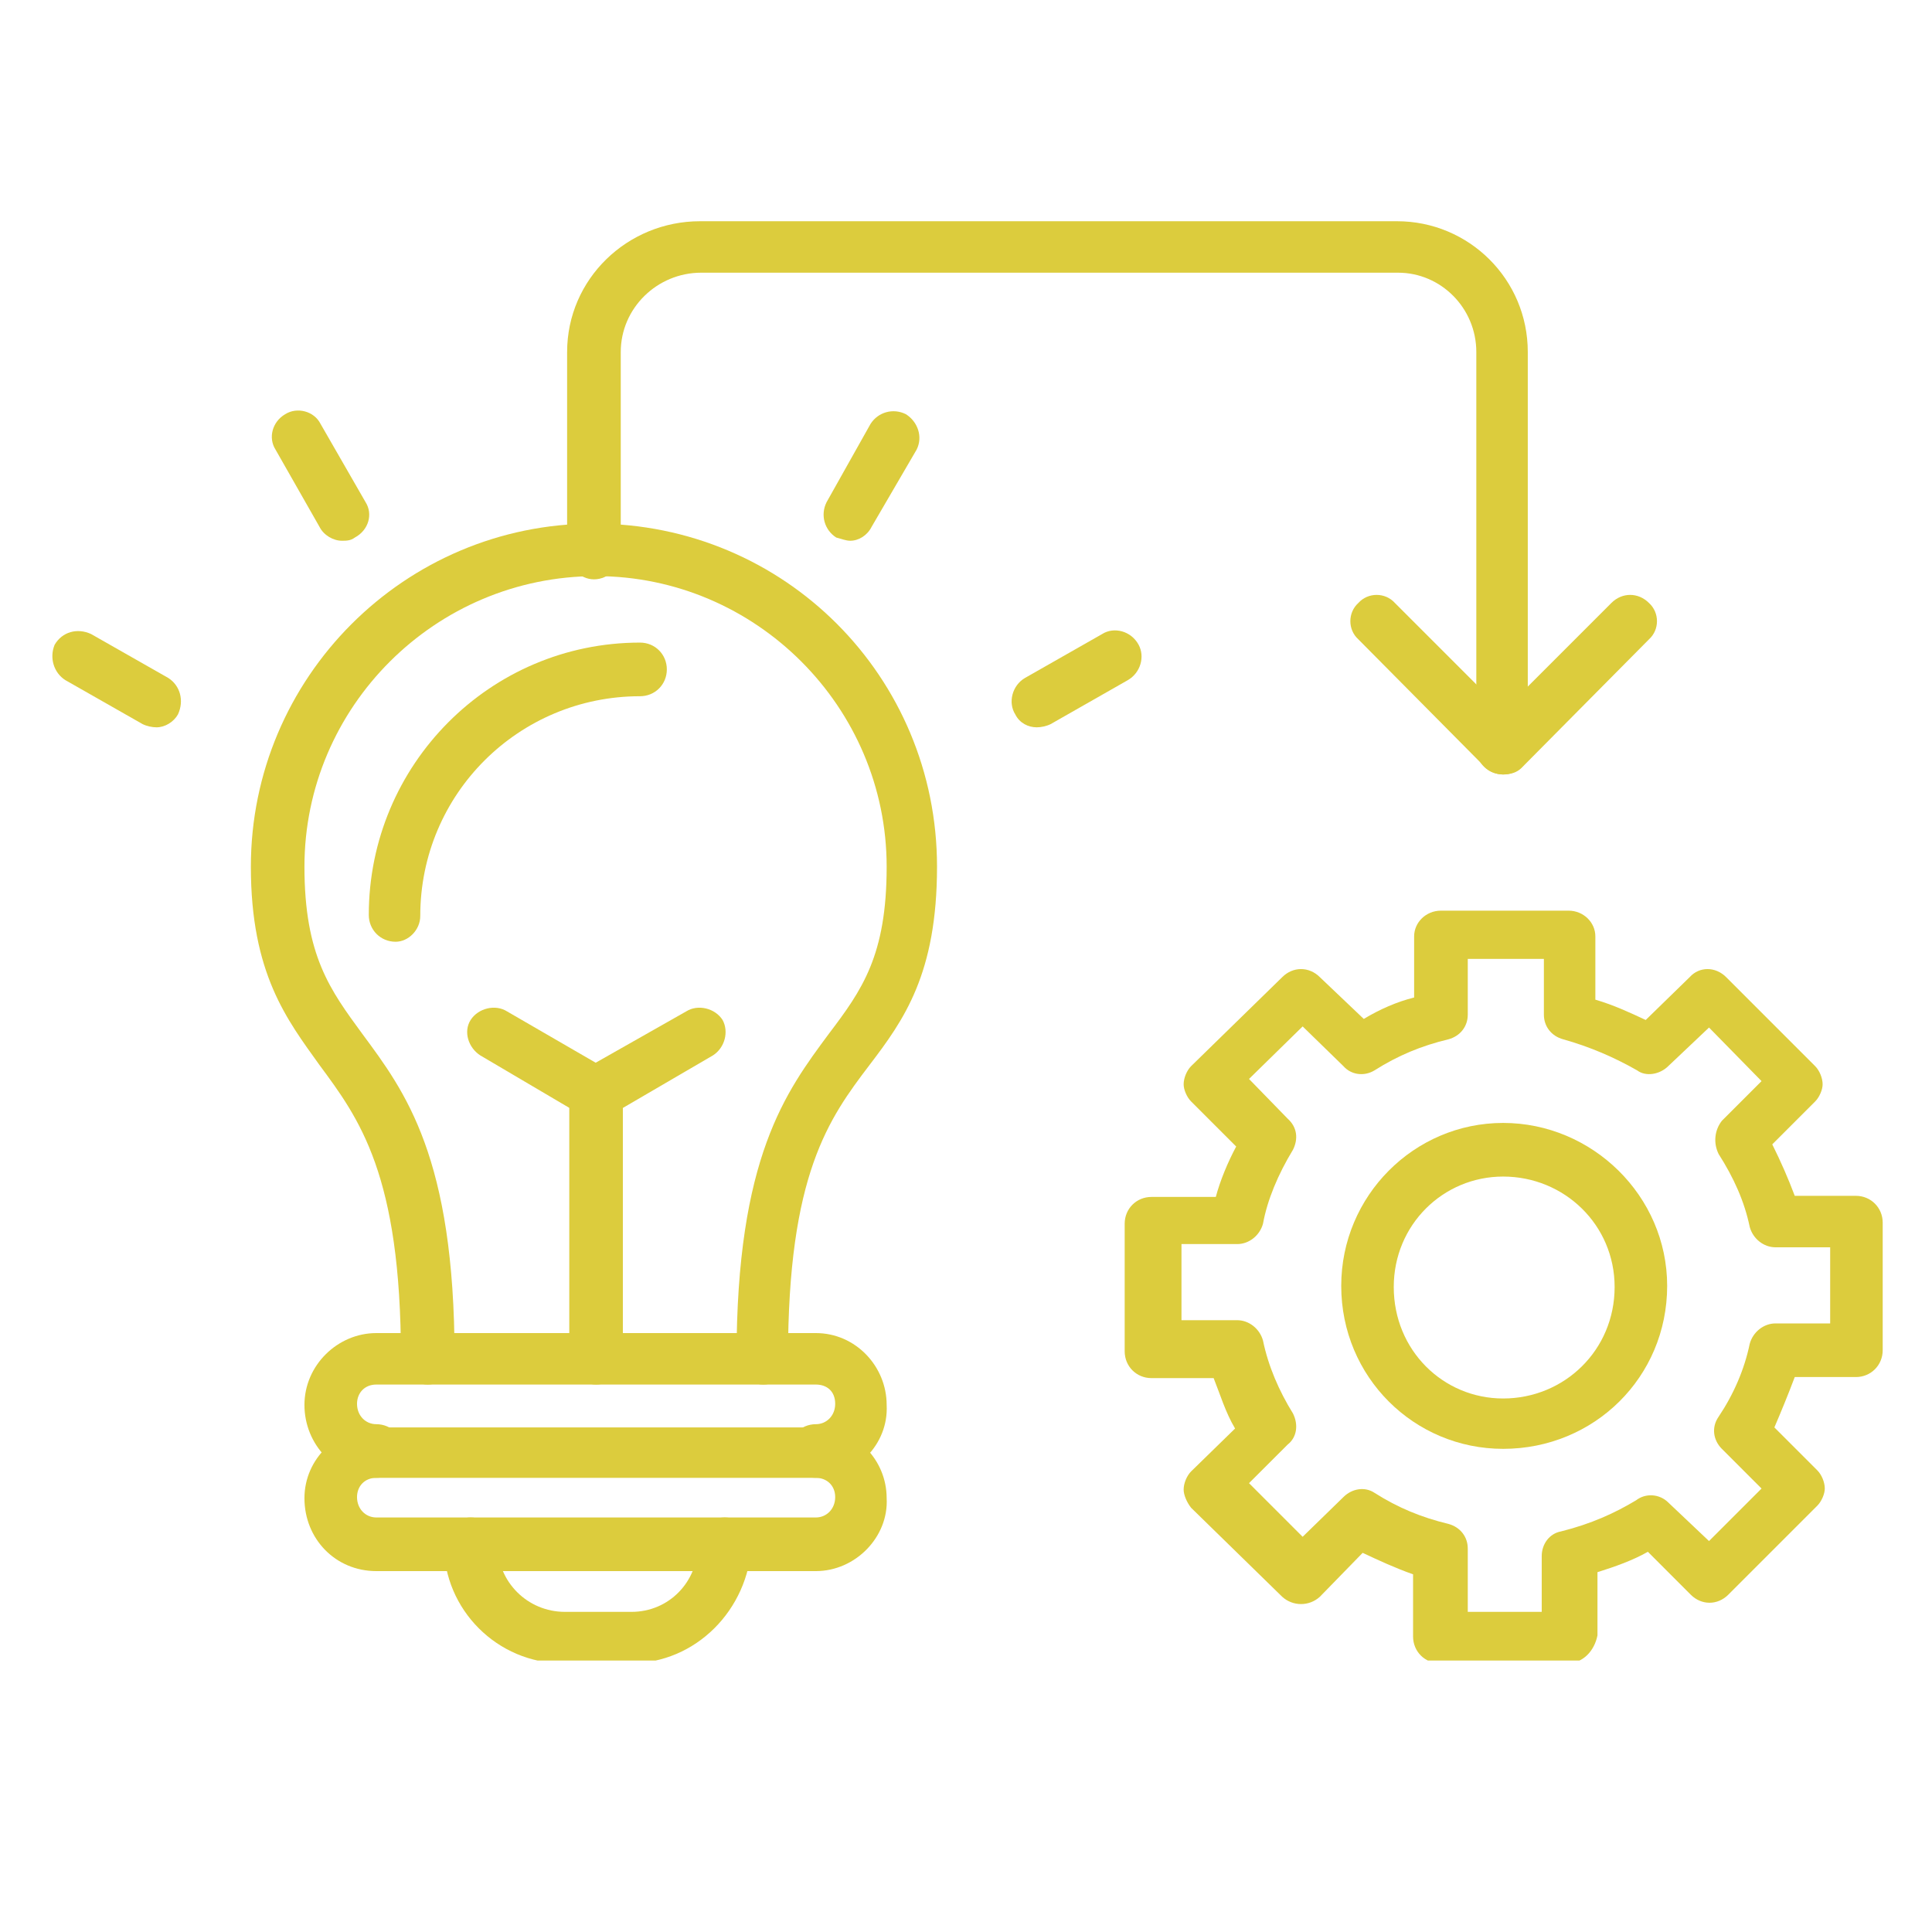
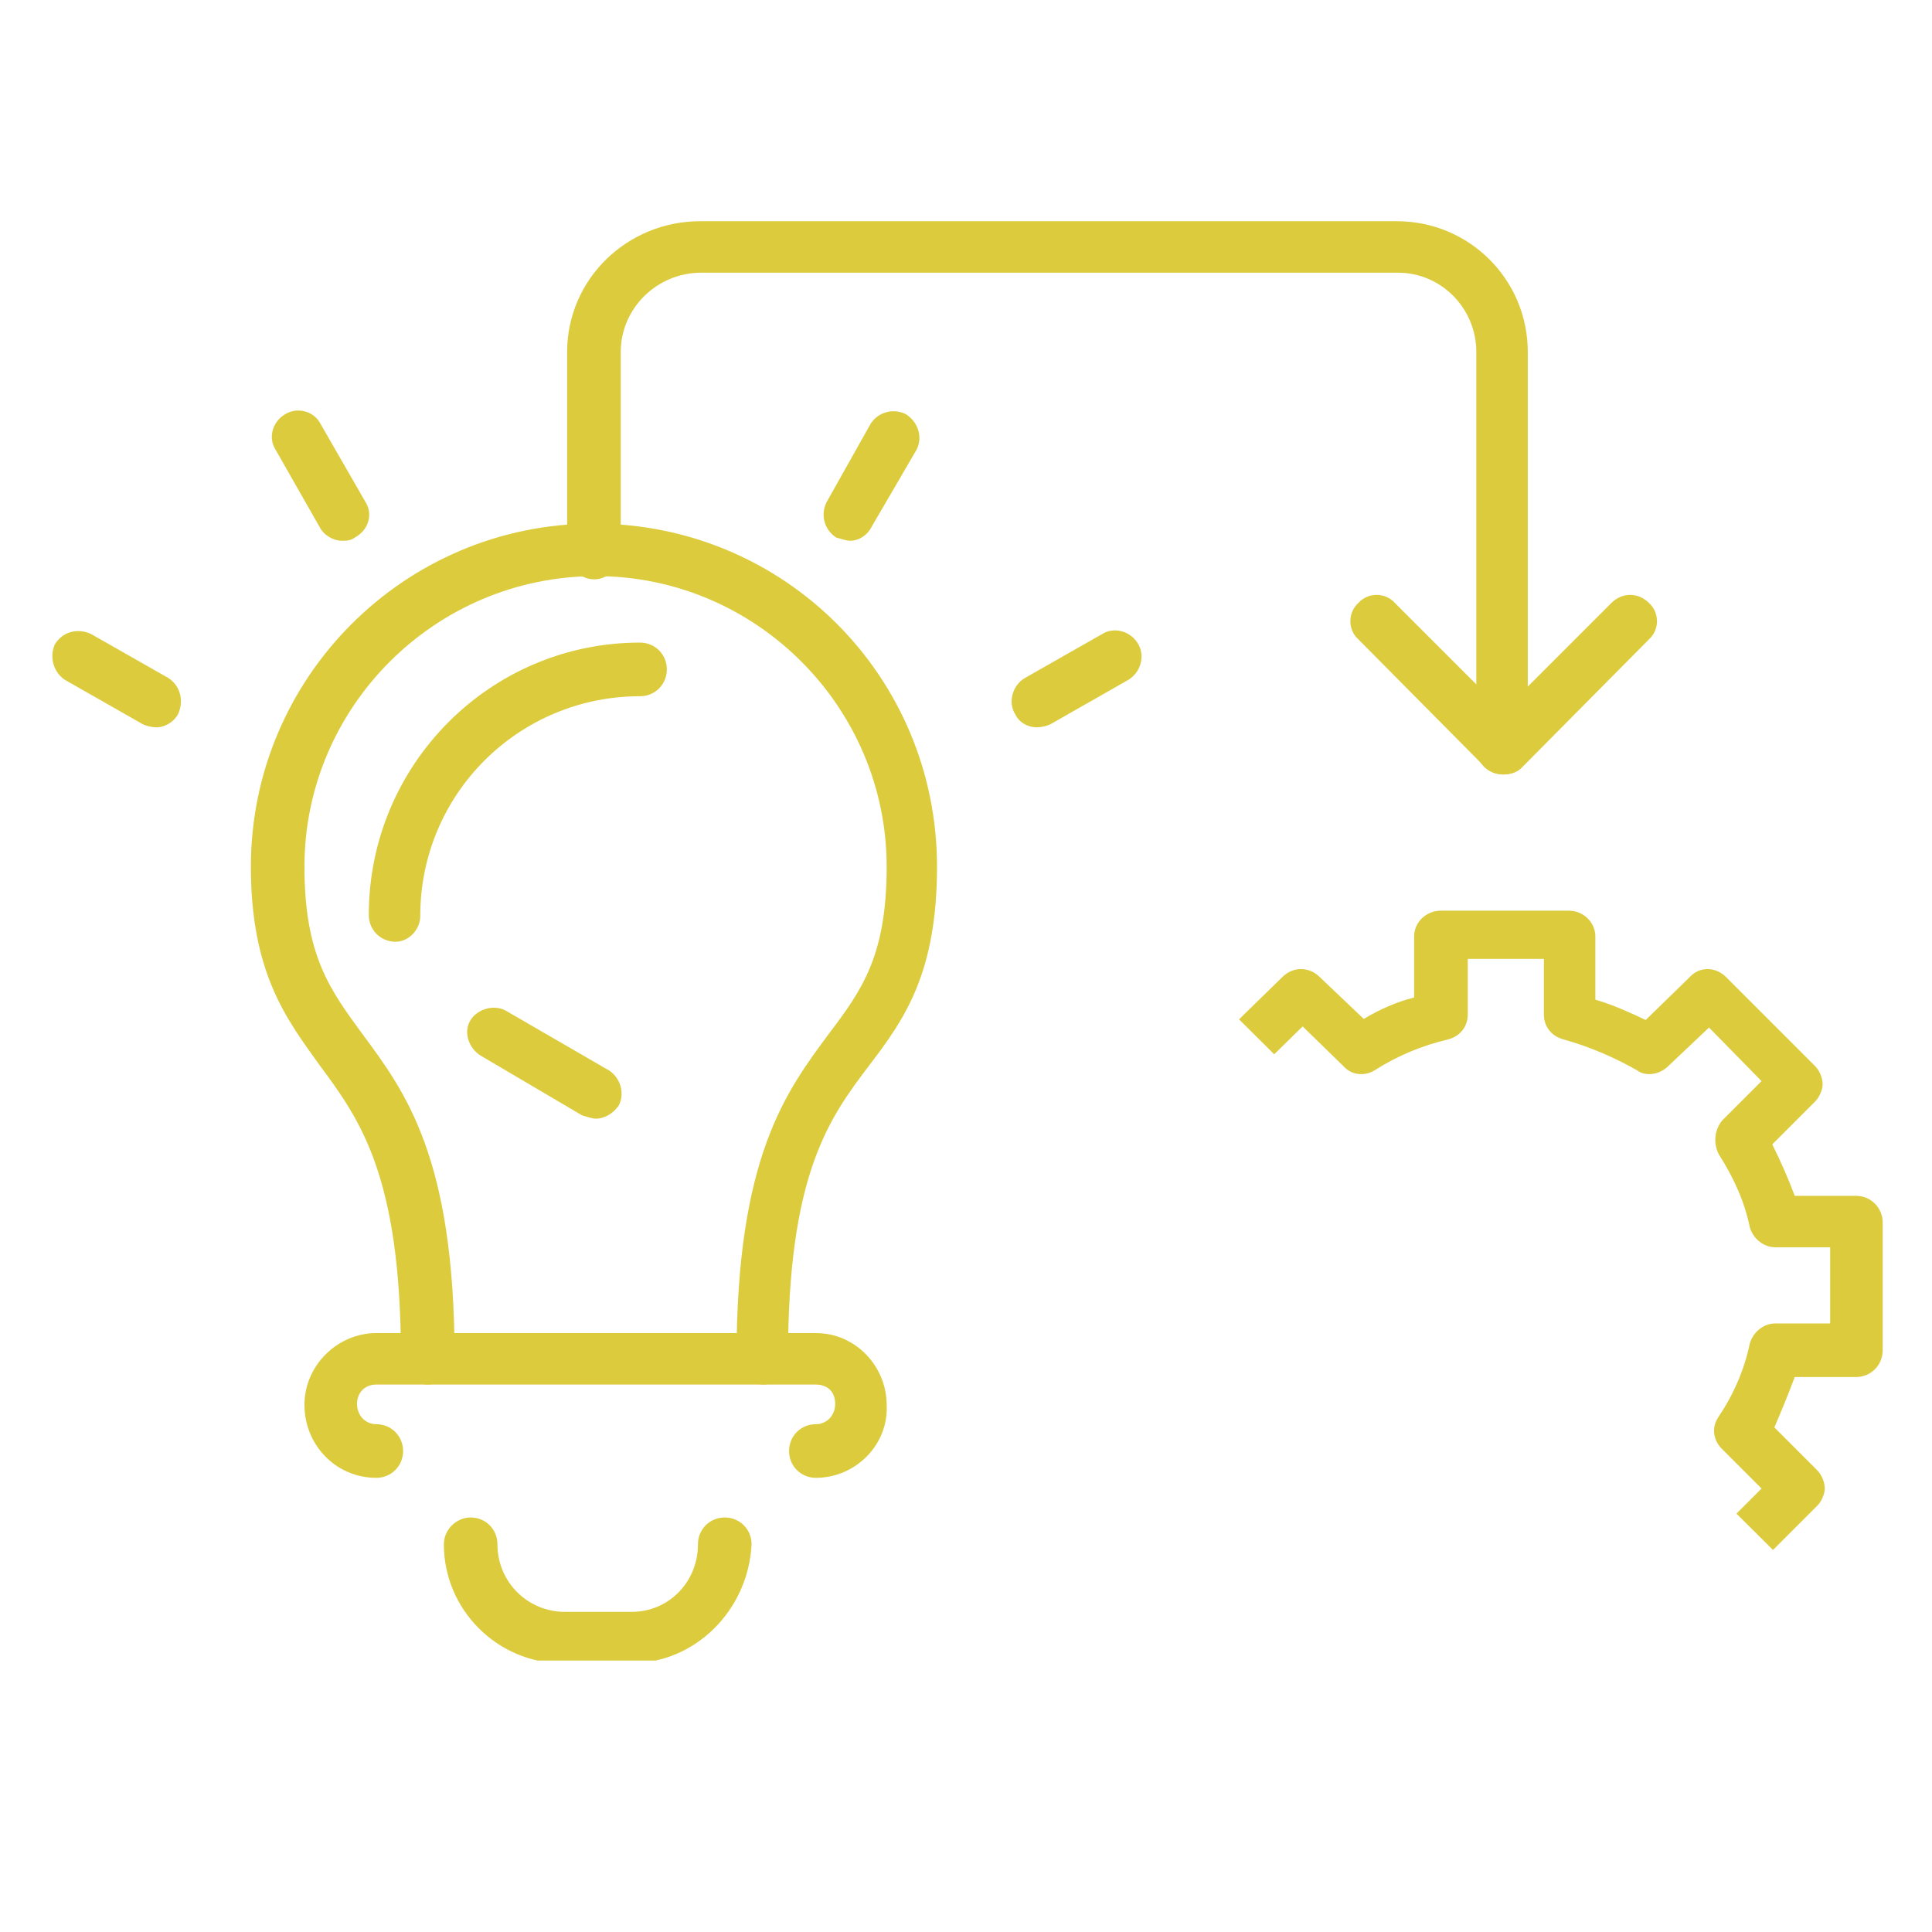
<svg xmlns="http://www.w3.org/2000/svg" width="200" zoomAndPan="magnify" viewBox="0 0 150 150" height="200" preserveAspectRatio="xMidYMid meet" version="1.0">
  <defs>
    <clipPath id="a61732ea6d">
-       <path d="M 87 70 L 146.297 70 L 146.297 128.926 L 87 128.926 Z M 87 70 " clip-rule="nonzero" />
+       <path d="M 87 70 L 146.297 70 L 146.297 128.926 Z M 87 70 " clip-rule="nonzero" />
    </clipPath>
    <clipPath id="9cef6d6ac0">
      <path d="M 34 117 L 59 117 L 59 128.926 L 34 128.926 Z M 34 117 " clip-rule="nonzero" />
    </clipPath>
    <clipPath id="d7da4cbe11">
      <path d="M 44 17.176 L 119 17.176 L 119 61 L 44 61 Z M 44 17.176 " clip-rule="nonzero" />
    </clipPath>
  </defs>
-   <path fill="#dccc3d" d="M 116.703 112.488 C 109.793 112.488 104.133 106.914 104.133 99.836 C 104.133 92.844 109.793 87.184 116.703 87.184 C 123.613 87.184 129.438 92.844 129.438 99.836 C 129.438 106.914 123.777 112.488 116.703 112.488 Z M 116.703 91.348 C 112.043 91.348 108.211 95.094 108.211 99.922 C 108.211 104.832 112.043 108.578 116.703 108.578 C 121.449 108.578 125.359 104.832 125.359 99.922 C 125.359 95.094 121.449 91.348 116.703 91.348 Z M 116.703 91.348 " fill-opacity="1" fill-rule="evenodd" />
  <g clip-path="url(#a61732ea6d)">
    <path fill="#dccc3d" d="M 121.699 129.137 L 111.793 129.137 C 110.625 129.137 109.711 128.223 109.711 127.059 L 109.711 122.23 C 108.297 121.73 107.047 121.148 105.797 120.562 L 102.469 123.977 C 101.637 124.727 100.387 124.727 99.555 123.977 L 92.48 117.066 C 92.148 116.652 91.898 116.07 91.898 115.652 C 91.898 115.152 92.148 114.57 92.48 114.238 L 95.891 110.91 C 95.145 109.66 94.727 108.246 94.227 106.996 L 89.398 106.996 C 88.234 106.996 87.32 106.082 87.32 104.914 L 87.32 95.008 C 87.32 93.844 88.234 92.93 89.398 92.93 L 94.395 92.93 C 94.727 91.68 95.309 90.266 95.977 89.016 L 92.48 85.52 C 92.148 85.188 91.898 84.605 91.898 84.188 C 91.898 83.688 92.148 83.105 92.48 82.773 L 99.555 75.863 C 100.387 75.031 101.637 75.031 102.469 75.863 L 105.883 79.109 C 107.129 78.359 108.461 77.777 109.793 77.445 L 109.793 72.699 C 109.793 71.617 110.711 70.703 111.875 70.703 L 121.781 70.703 C 122.945 70.703 123.863 71.617 123.863 72.699 L 123.863 77.613 C 125.277 78.027 126.527 78.609 127.773 79.191 L 131.188 75.863 C 131.938 75.031 133.184 75.031 134.016 75.863 L 140.926 82.773 C 141.258 83.105 141.508 83.688 141.508 84.188 C 141.508 84.605 141.258 85.188 140.926 85.52 L 137.598 88.848 C 138.262 90.18 138.844 91.512 139.344 92.844 L 144.09 92.844 C 145.254 92.844 146.172 93.762 146.172 94.926 L 146.172 104.832 C 146.172 105.996 145.254 106.914 144.09 106.914 L 139.344 106.914 C 138.844 108.246 138.262 109.66 137.762 110.824 L 141.094 114.156 C 141.426 114.488 141.676 115.07 141.676 115.57 C 141.676 115.984 141.426 116.57 141.094 116.902 L 134.184 123.812 C 133.352 124.645 132.102 124.645 131.27 123.812 L 127.941 120.48 C 126.773 121.148 125.359 121.648 124.027 122.062 L 124.027 126.973 C 123.777 128.223 122.863 129.137 121.699 129.137 Z M 113.871 125.145 L 119.699 125.145 L 119.699 120.812 C 119.699 119.898 120.281 119.066 121.199 118.898 C 123.527 118.316 125.359 117.484 127.023 116.484 C 127.773 115.902 128.855 115.984 129.523 116.652 L 132.688 119.648 L 136.766 115.57 L 133.684 112.488 C 133.02 111.824 132.852 110.824 133.434 109.992 C 134.602 108.246 135.434 106.328 135.848 104.332 C 136.098 103.418 136.93 102.75 137.848 102.75 L 142.094 102.75 L 142.094 96.84 L 137.848 96.84 C 136.93 96.84 136.098 96.176 135.848 95.258 C 135.434 93.262 134.602 91.43 133.434 89.598 C 133.02 88.766 133.102 87.766 133.684 87.02 L 136.766 83.938 L 132.688 79.777 L 129.523 82.773 C 128.855 83.438 127.773 83.605 127.109 83.105 C 125.359 82.105 123.445 81.273 121.363 80.691 C 120.449 80.441 119.867 79.691 119.867 78.777 L 119.867 74.449 L 113.957 74.449 L 113.957 78.777 C 113.957 79.691 113.375 80.441 112.457 80.691 C 110.375 81.191 108.547 81.941 106.715 83.105 C 105.883 83.605 104.883 83.438 104.301 82.773 L 101.137 79.691 L 96.973 83.77 L 99.973 86.852 C 100.719 87.516 100.805 88.434 100.387 89.266 C 99.223 91.18 98.391 93.176 98.059 95.008 C 97.809 95.926 96.973 96.59 96.059 96.59 L 91.73 96.59 L 91.73 102.5 L 96.059 102.5 C 96.973 102.5 97.809 103.168 98.059 104.082 C 98.473 106.082 99.305 107.996 100.387 109.742 C 100.805 110.574 100.719 111.574 99.973 112.156 L 96.973 115.152 L 101.137 119.316 L 104.301 116.234 C 104.965 115.57 105.965 115.402 106.715 115.902 C 108.547 117.066 110.375 117.816 112.457 118.316 C 113.375 118.566 113.957 119.316 113.957 120.23 L 113.957 125.145 Z M 113.871 125.145 " fill-opacity="1" fill-rule="evenodd" />
  </g>
  <path fill="#dccc3d" d="M 59.266 107.496 C 58.102 107.496 57.184 106.496 57.184 105.414 C 57.184 89.848 61.016 84.77 64.344 80.273 C 66.926 76.863 68.84 74.199 68.84 67.289 C 68.84 54.887 58.684 44.73 46.281 44.73 C 33.793 44.73 23.637 54.887 23.637 67.289 C 23.637 74.199 25.637 76.863 28.133 80.273 C 31.461 84.77 35.293 89.848 35.293 105.414 C 35.293 106.496 34.375 107.496 33.211 107.496 C 32.047 107.496 31.129 106.496 31.129 105.414 C 31.129 91.18 27.883 86.852 24.805 82.688 C 22.305 79.191 19.477 75.613 19.477 67.289 C 19.477 52.637 31.379 40.652 46.113 40.652 C 60.93 40.652 72.75 52.555 72.75 67.289 C 72.75 75.613 70.172 79.191 67.508 82.688 C 64.344 86.852 61.18 91.18 61.18 105.414 C 61.348 106.496 60.43 107.496 59.266 107.496 Z M 59.266 107.496 " fill-opacity="1" fill-rule="evenodd" />
  <path fill="#dccc3d" d="M 30.715 73.117 C 29.547 73.117 28.633 72.199 28.633 71.035 C 28.633 59.383 38.039 49.891 49.691 49.891 C 50.859 49.891 51.773 50.809 51.773 51.973 C 51.773 53.137 50.859 54.055 49.691 54.055 C 40.285 54.055 32.629 61.629 32.629 71.117 C 32.629 72.199 31.711 73.117 30.715 73.117 Z M 30.715 73.117 " fill-opacity="1" fill-rule="evenodd" />
  <path fill="#dccc3d" d="M 66.008 41.984 C 65.676 41.984 65.258 41.816 64.926 41.734 C 64.012 41.152 63.676 39.984 64.176 38.988 L 67.59 32.91 C 68.172 31.996 69.34 31.66 70.336 32.16 C 71.254 32.742 71.668 33.91 71.168 34.906 L 67.672 40.902 C 67.34 41.566 66.676 41.984 66.008 41.984 Z M 66.008 41.984 " fill-opacity="1" fill-rule="evenodd" />
  <path fill="#dccc3d" d="M 80.492 56.469 C 79.828 56.469 79.16 56.137 78.828 55.469 C 78.246 54.555 78.578 53.223 79.578 52.637 L 85.57 49.227 C 86.484 48.645 87.816 48.977 88.402 50.059 C 88.898 50.973 88.566 52.223 87.566 52.805 L 81.574 56.219 C 81.242 56.383 80.824 56.469 80.492 56.469 Z M 80.492 56.469 " fill-opacity="1" fill-rule="evenodd" />
  <path fill="#dccc3d" d="M 26.551 41.984 C 25.887 41.984 25.137 41.566 24.805 40.902 L 21.391 34.906 C 20.809 33.992 21.141 32.742 22.141 32.16 C 23.055 31.578 24.387 31.91 24.887 32.91 L 28.383 38.988 C 28.965 39.902 28.633 41.152 27.551 41.734 C 27.219 41.984 26.883 41.984 26.551 41.984 Z M 26.551 41.984 " fill-opacity="1" fill-rule="evenodd" />
  <path fill="#dccc3d" d="M 12.152 56.469 C 11.816 56.469 11.402 56.383 11.07 56.219 L 5.074 52.805 C 4.16 52.223 3.828 51.059 4.242 50.059 C 4.824 49.059 5.992 48.727 7.074 49.227 L 13.066 52.637 C 13.98 53.223 14.316 54.387 13.816 55.469 C 13.484 56.051 12.816 56.469 12.152 56.469 Z M 12.152 56.469 " fill-opacity="1" fill-rule="evenodd" />
  <path fill="#dccc3d" d="M 63.344 114.738 C 62.18 114.738 61.262 113.82 61.262 112.656 C 61.262 111.492 62.18 110.574 63.344 110.574 C 64.176 110.574 64.844 109.91 64.844 108.992 C 64.844 107.996 64.176 107.496 63.344 107.496 L 29.215 107.496 C 28.301 107.496 27.719 108.16 27.719 108.992 C 27.719 109.91 28.383 110.574 29.215 110.574 C 30.379 110.574 31.297 111.492 31.297 112.656 C 31.297 113.82 30.379 114.738 29.215 114.738 C 26.051 114.738 23.637 112.156 23.637 109.078 C 23.637 105.996 26.219 103.5 29.215 103.5 L 63.344 103.5 C 66.426 103.5 68.84 106.082 68.84 109.078 C 69.004 112.156 66.426 114.738 63.344 114.738 Z M 63.344 114.738 " fill-opacity="1" fill-rule="evenodd" />
-   <path fill="#dccc3d" d="M 63.344 121.98 L 29.215 121.98 C 26.051 121.98 23.637 119.48 23.637 116.32 C 23.637 113.238 26.219 110.824 29.215 110.824 L 63.344 110.824 C 66.426 110.824 68.84 113.324 68.84 116.32 C 69.004 119.316 66.426 121.98 63.344 121.98 Z M 29.215 114.738 C 28.301 114.738 27.719 115.402 27.719 116.234 C 27.719 117.152 28.383 117.816 29.215 117.816 L 63.344 117.816 C 64.176 117.816 64.844 117.152 64.844 116.234 C 64.844 115.32 64.176 114.738 63.344 114.738 Z M 29.215 114.738 " fill-opacity="1" fill-rule="evenodd" />
  <g clip-path="url(#9cef6d6ac0)">
    <path fill="#dccc3d" d="M 48.945 129.137 L 43.699 129.137 C 38.621 129.137 34.461 124.977 34.461 119.898 C 34.461 118.734 35.457 117.816 36.539 117.816 C 37.707 117.816 38.621 118.734 38.621 119.898 C 38.621 122.812 40.953 125.145 43.867 125.145 L 49.027 125.145 C 51.941 125.145 54.188 122.812 54.188 119.898 C 54.188 118.734 55.105 117.816 56.27 117.816 C 57.434 117.816 58.352 118.734 58.352 119.898 C 58.102 124.977 54.023 129.137 48.945 129.137 Z M 48.945 129.137 " fill-opacity="1" fill-rule="evenodd" />
  </g>
-   <path fill="#dccc3d" d="M 46.281 107.496 C 45.113 107.496 44.199 106.496 44.199 105.414 L 44.199 84.852 C 44.199 84.188 44.531 83.438 45.199 83.105 L 53.273 78.527 C 54.188 77.945 55.52 78.277 56.102 79.191 C 56.602 80.109 56.27 81.355 55.352 81.941 L 48.359 86.02 L 48.359 105.496 C 48.359 106.496 47.445 107.496 46.281 107.496 Z M 46.281 107.496 " fill-opacity="1" fill-rule="evenodd" />
  <path fill="#dccc3d" d="M 46.281 86.852 C 45.945 86.852 45.531 86.684 45.199 86.602 L 37.289 81.941 C 36.375 81.355 35.957 80.109 36.539 79.191 C 37.125 78.277 38.457 77.945 39.371 78.527 L 47.277 83.105 C 48.195 83.688 48.527 84.938 48.027 85.852 C 47.613 86.434 46.945 86.852 46.281 86.852 Z M 46.281 86.852 " fill-opacity="1" fill-rule="evenodd" />
  <g clip-path="url(#d7da4cbe11)">
    <path fill="#dccc3d" d="M 116.703 60.129 C 115.539 60.129 114.621 59.215 114.621 58.133 L 114.621 27.332 C 114.621 23.922 111.875 21.172 108.547 21.172 L 54.438 21.172 C 51.023 21.172 48.195 23.922 48.195 27.332 L 48.195 42.898 C 48.195 43.98 47.277 44.98 46.113 44.98 C 45.031 44.98 44.031 43.98 44.031 42.898 L 44.031 27.332 C 44.031 21.672 48.695 17.176 54.355 17.176 L 108.461 17.176 C 114.039 17.176 118.617 21.672 118.617 27.332 L 118.617 58.215 C 118.785 59.215 117.867 60.129 116.703 60.129 Z M 116.703 60.129 " fill-opacity="1" fill-rule="evenodd" />
  </g>
  <path fill="#dccc3d" d="M 116.703 60.129 C 116.285 60.129 115.703 59.965 115.371 59.633 L 105.465 49.641 C 104.633 48.895 104.633 47.562 105.465 46.812 C 106.215 45.98 107.547 45.98 108.297 46.812 L 116.703 55.219 L 125.109 46.812 C 125.941 45.98 127.191 45.98 128.023 46.812 C 128.855 47.562 128.855 48.895 128.023 49.641 L 118.117 59.633 C 117.785 59.965 117.285 60.129 116.703 60.129 Z M 116.703 60.129 " fill-opacity="1" fill-rule="evenodd" />
</svg>